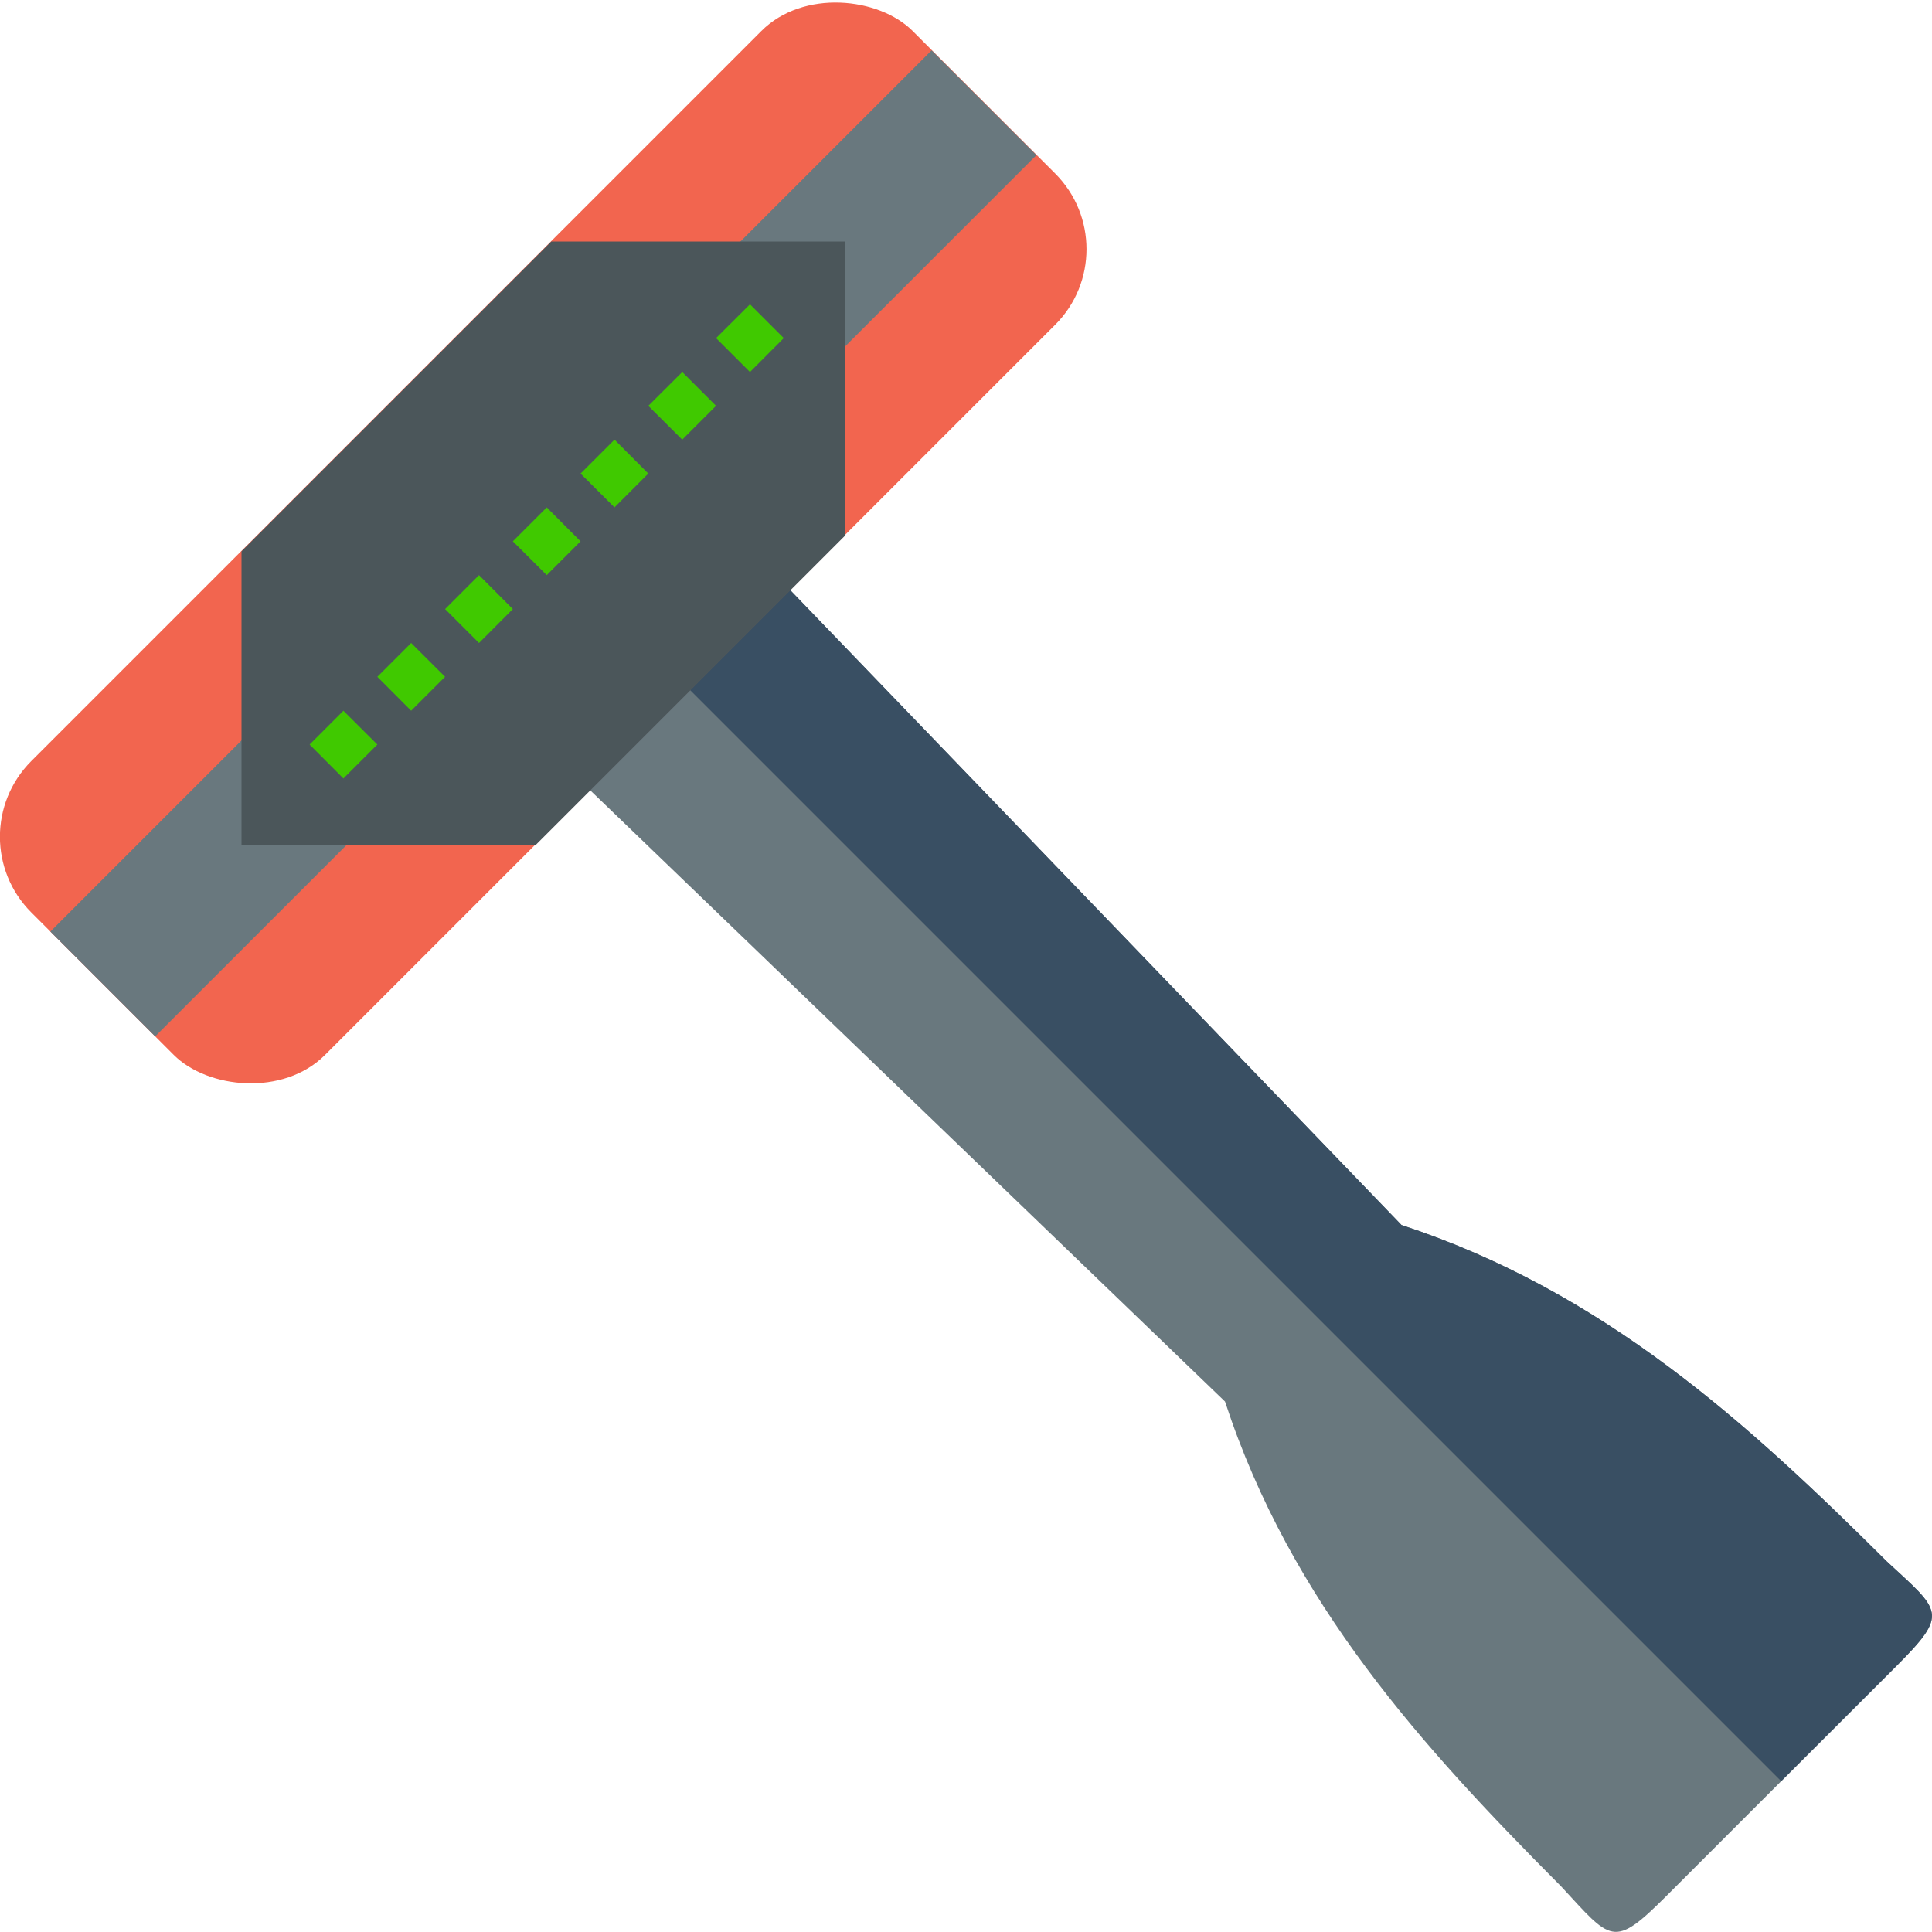
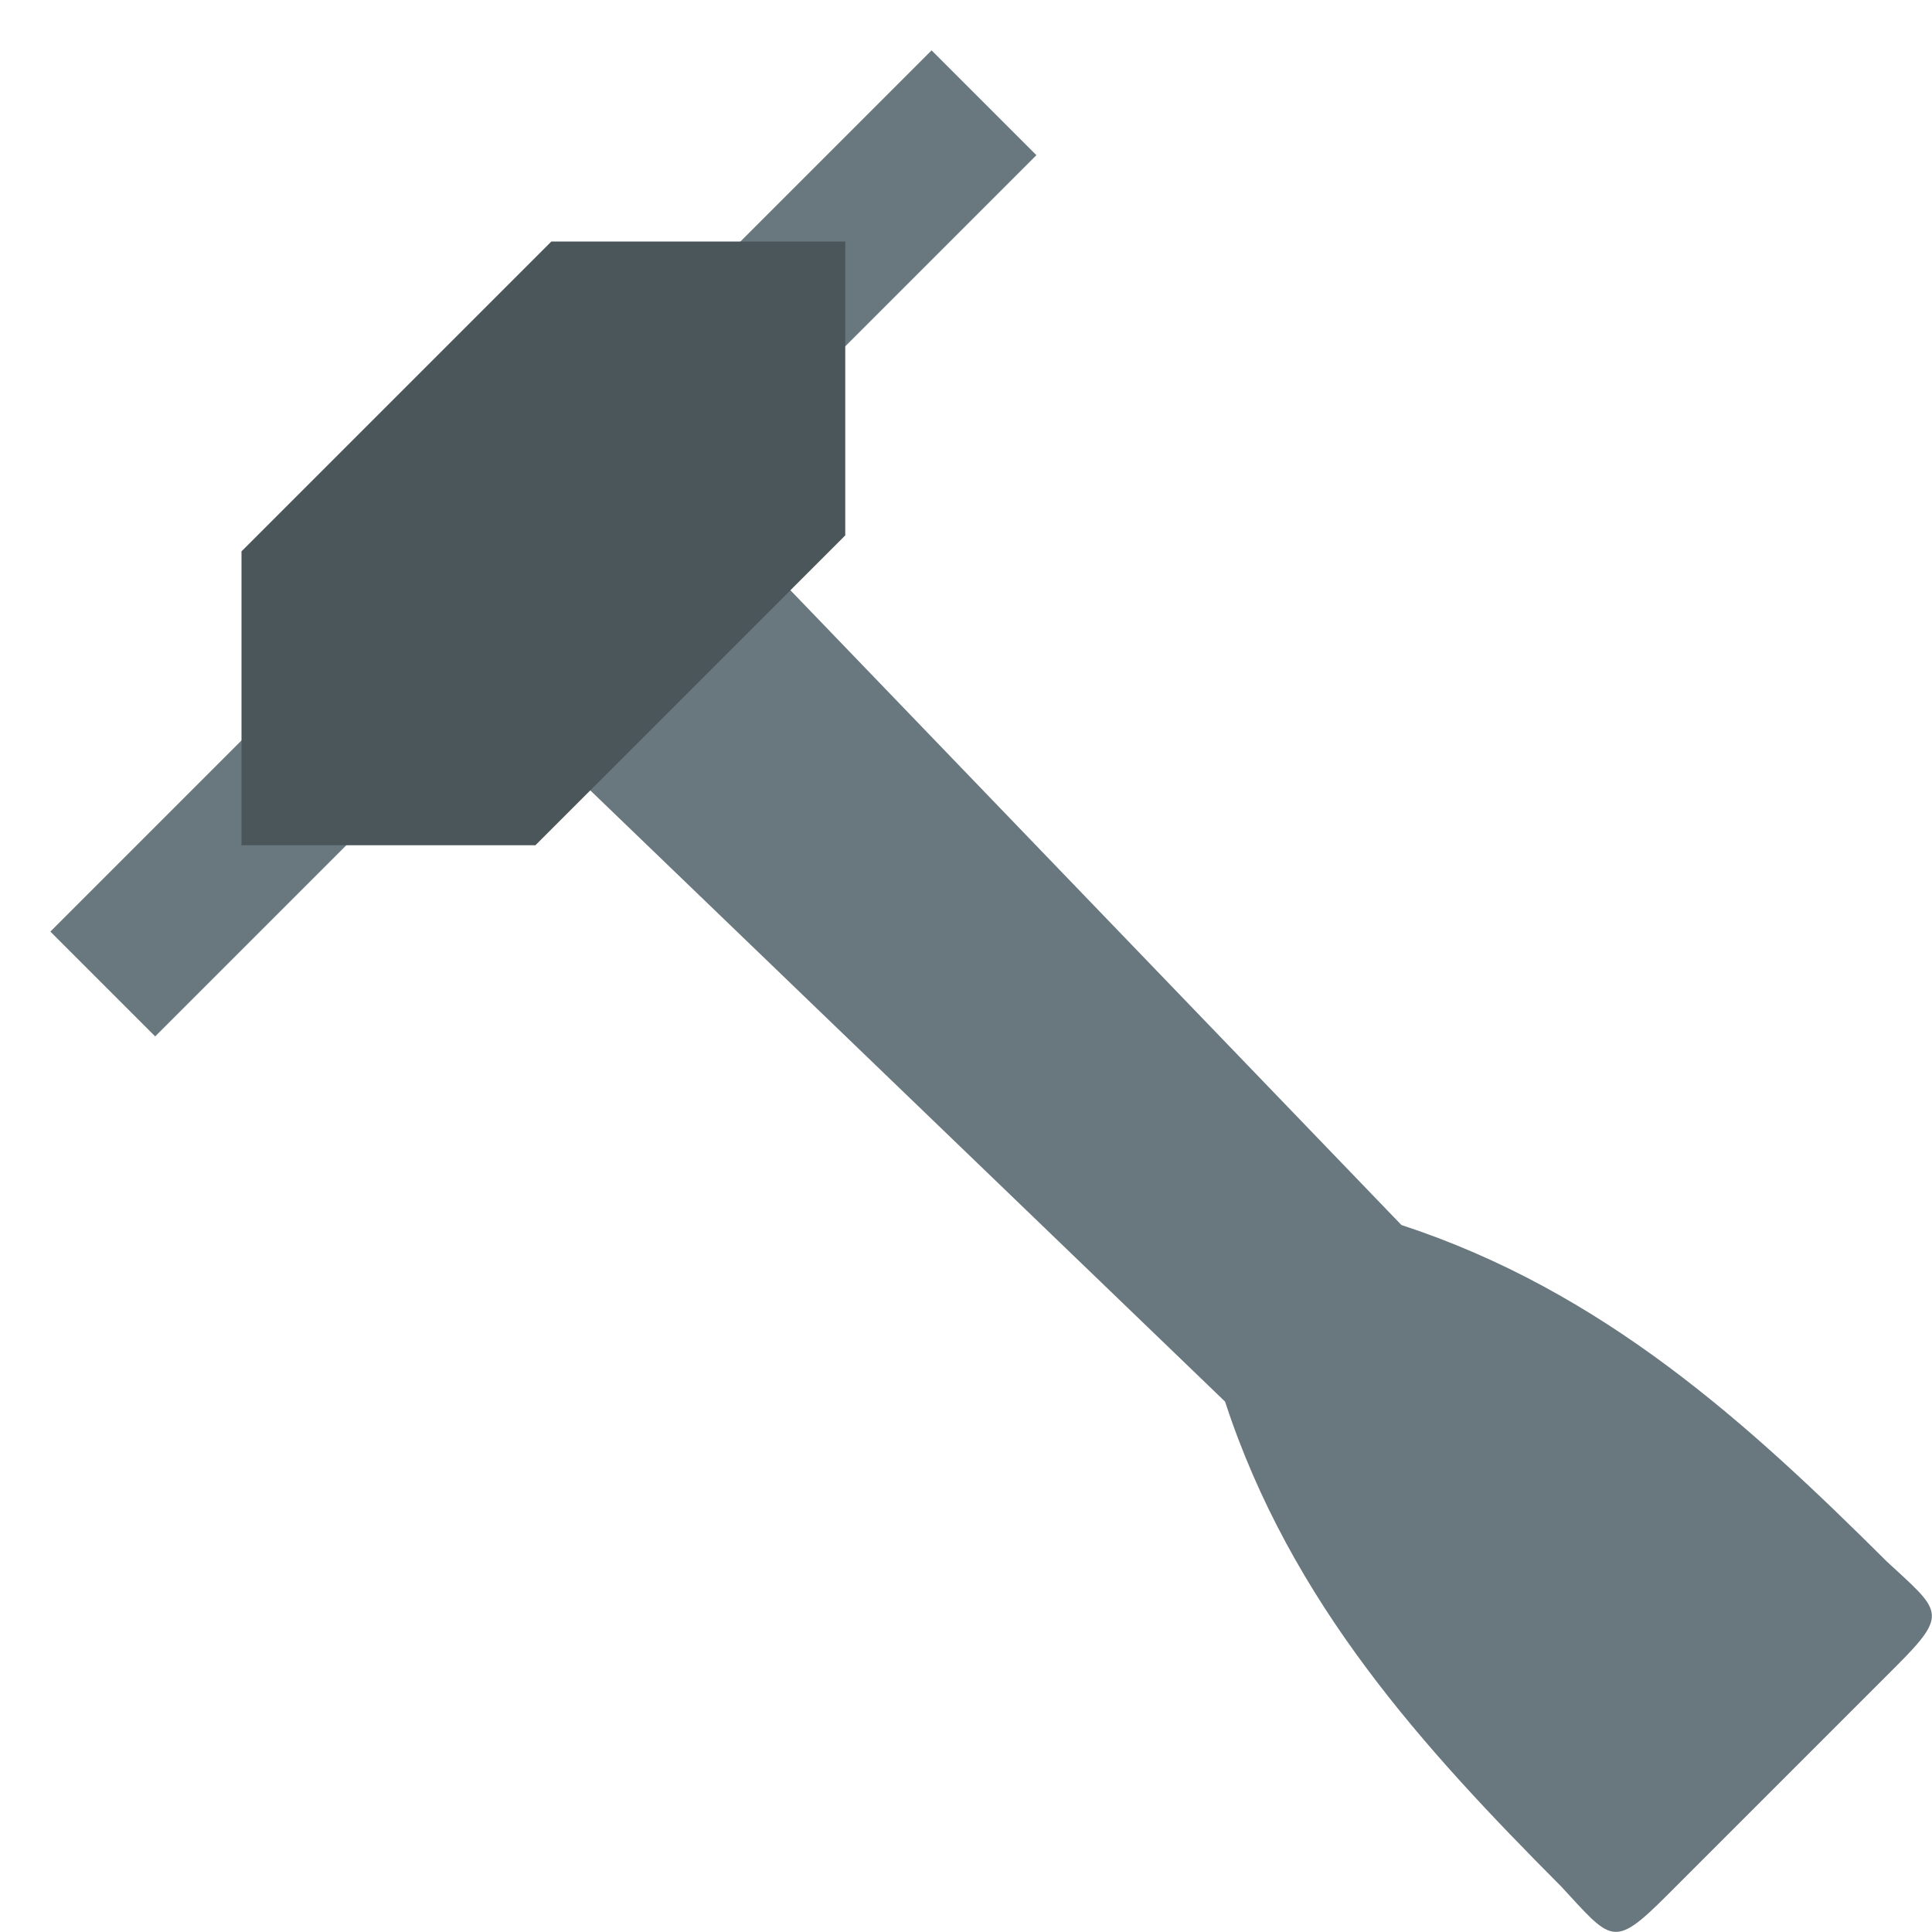
<svg xmlns="http://www.w3.org/2000/svg" width="16" height="16" version="1">
  <path style="fill:#69787e" d="m 4.403,4.403 -0.805,0.9 6.547,6.304 c 0.548,1.672 1.641,2.867 2.785,4.017 0.414,0.447 0.428,0.52 0.869,0.079 l 0.952,-0.952 0.952,-0.952 c 0.441,-0.441 0.368,-0.455 -0.079,-0.869 -1.15,-1.144 -2.346,-2.237 -4.018,-2.785 L 5.304,3.598 Z" />
-   <path style="fill:#394f63" d="M 4.403,4.403 5.303,3.598 11.607,10.145 c 1.672,0.548 2.868,1.641 4.018,2.785 0.447,0.414 0.52,0.428 0.079,0.869 l -0.953,0.952 z" />
-   <rect style="fill:#f2654f" width="10.323" height="3.441" x="-5.16" y="4.64" rx=".886" ry=".886" transform="rotate(-45)" />
  <path style="fill:#69787e" d="M 7.715,0.417 0.417,7.715 1.285,8.583 8.583,1.285 Z" />
  <path style="fill:#4b565a" d="M 4.566 2 L 2 4.566 L 2 7 L 4.434 7 L 7 4.434 L 7 2 L 4.566 2 z" />
-   <path style="fill:#40c900" d="M 6.211,2.52 5.93,2.8 6.211,3.081 6.491,2.8 Z M 5.65,3.081 5.369,3.361 5.65,3.641 5.93,3.361 Z M 5.089,3.641 4.808,3.922 5.089,4.202 5.369,3.922 Z M 4.528,4.202 4.247,4.483 4.528,4.763 4.808,4.483 Z M 3.967,4.763 3.686,5.044 3.967,5.325 4.247,5.044 Z M 3.405,5.325 3.125,5.605 3.405,5.886 3.686,5.605 Z M 2.844,5.886 2.564,6.166 2.844,6.447 3.125,6.166 Z" />
</svg>